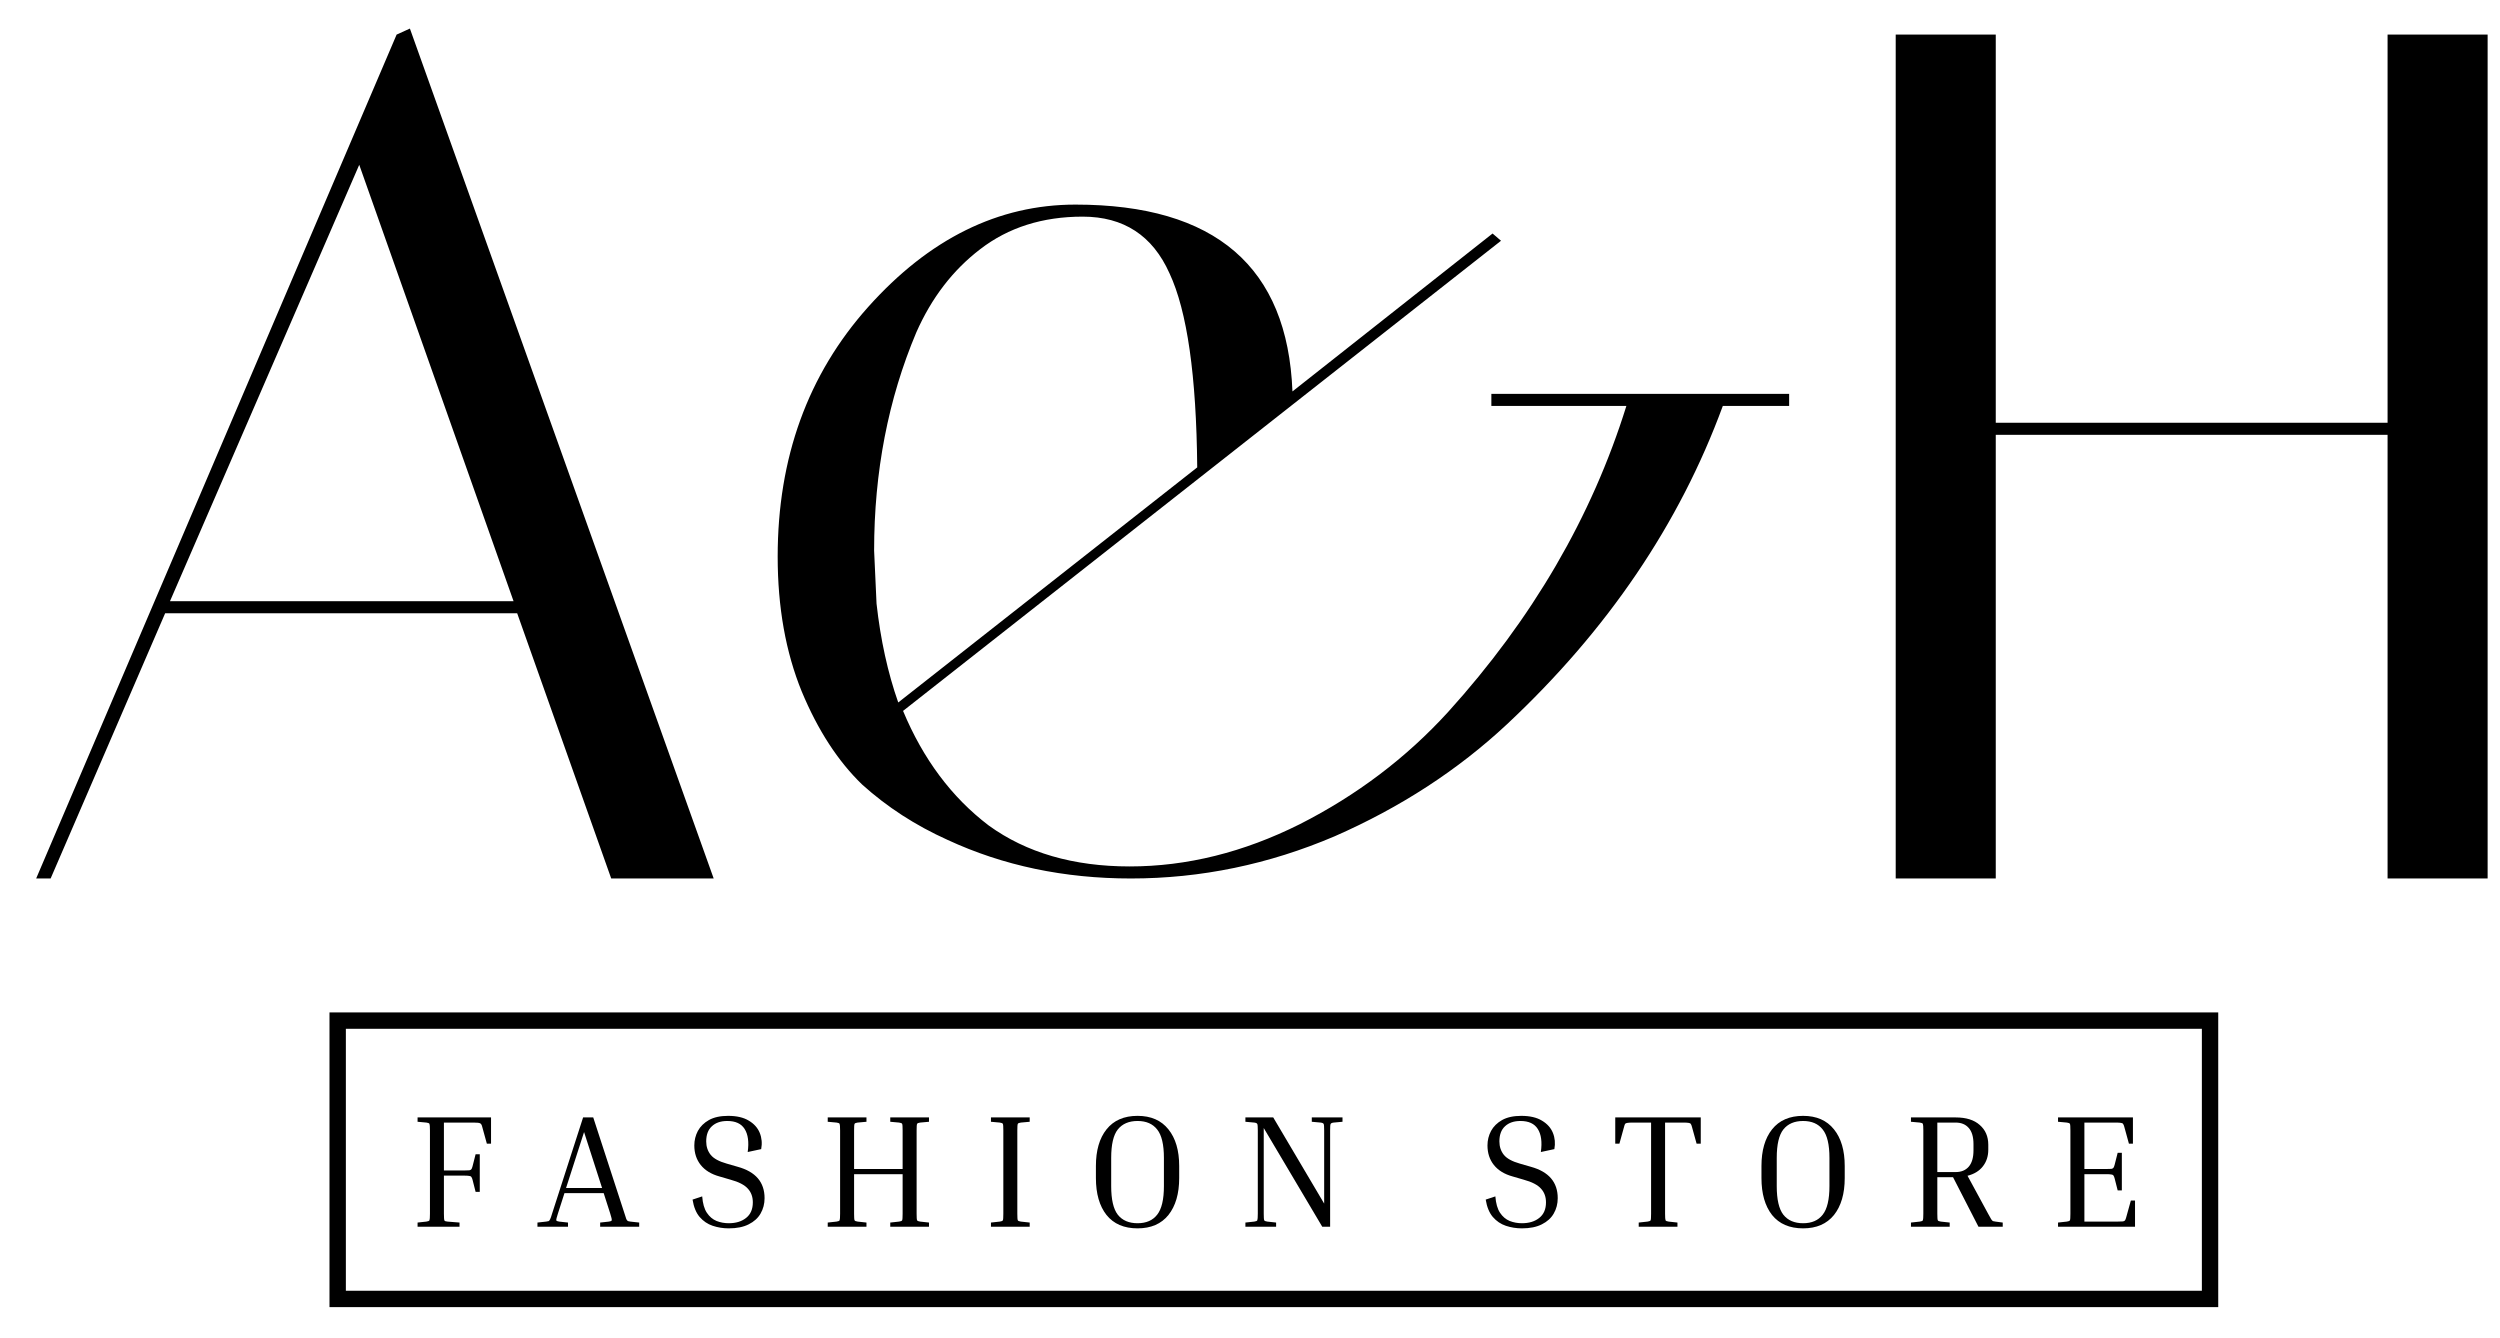
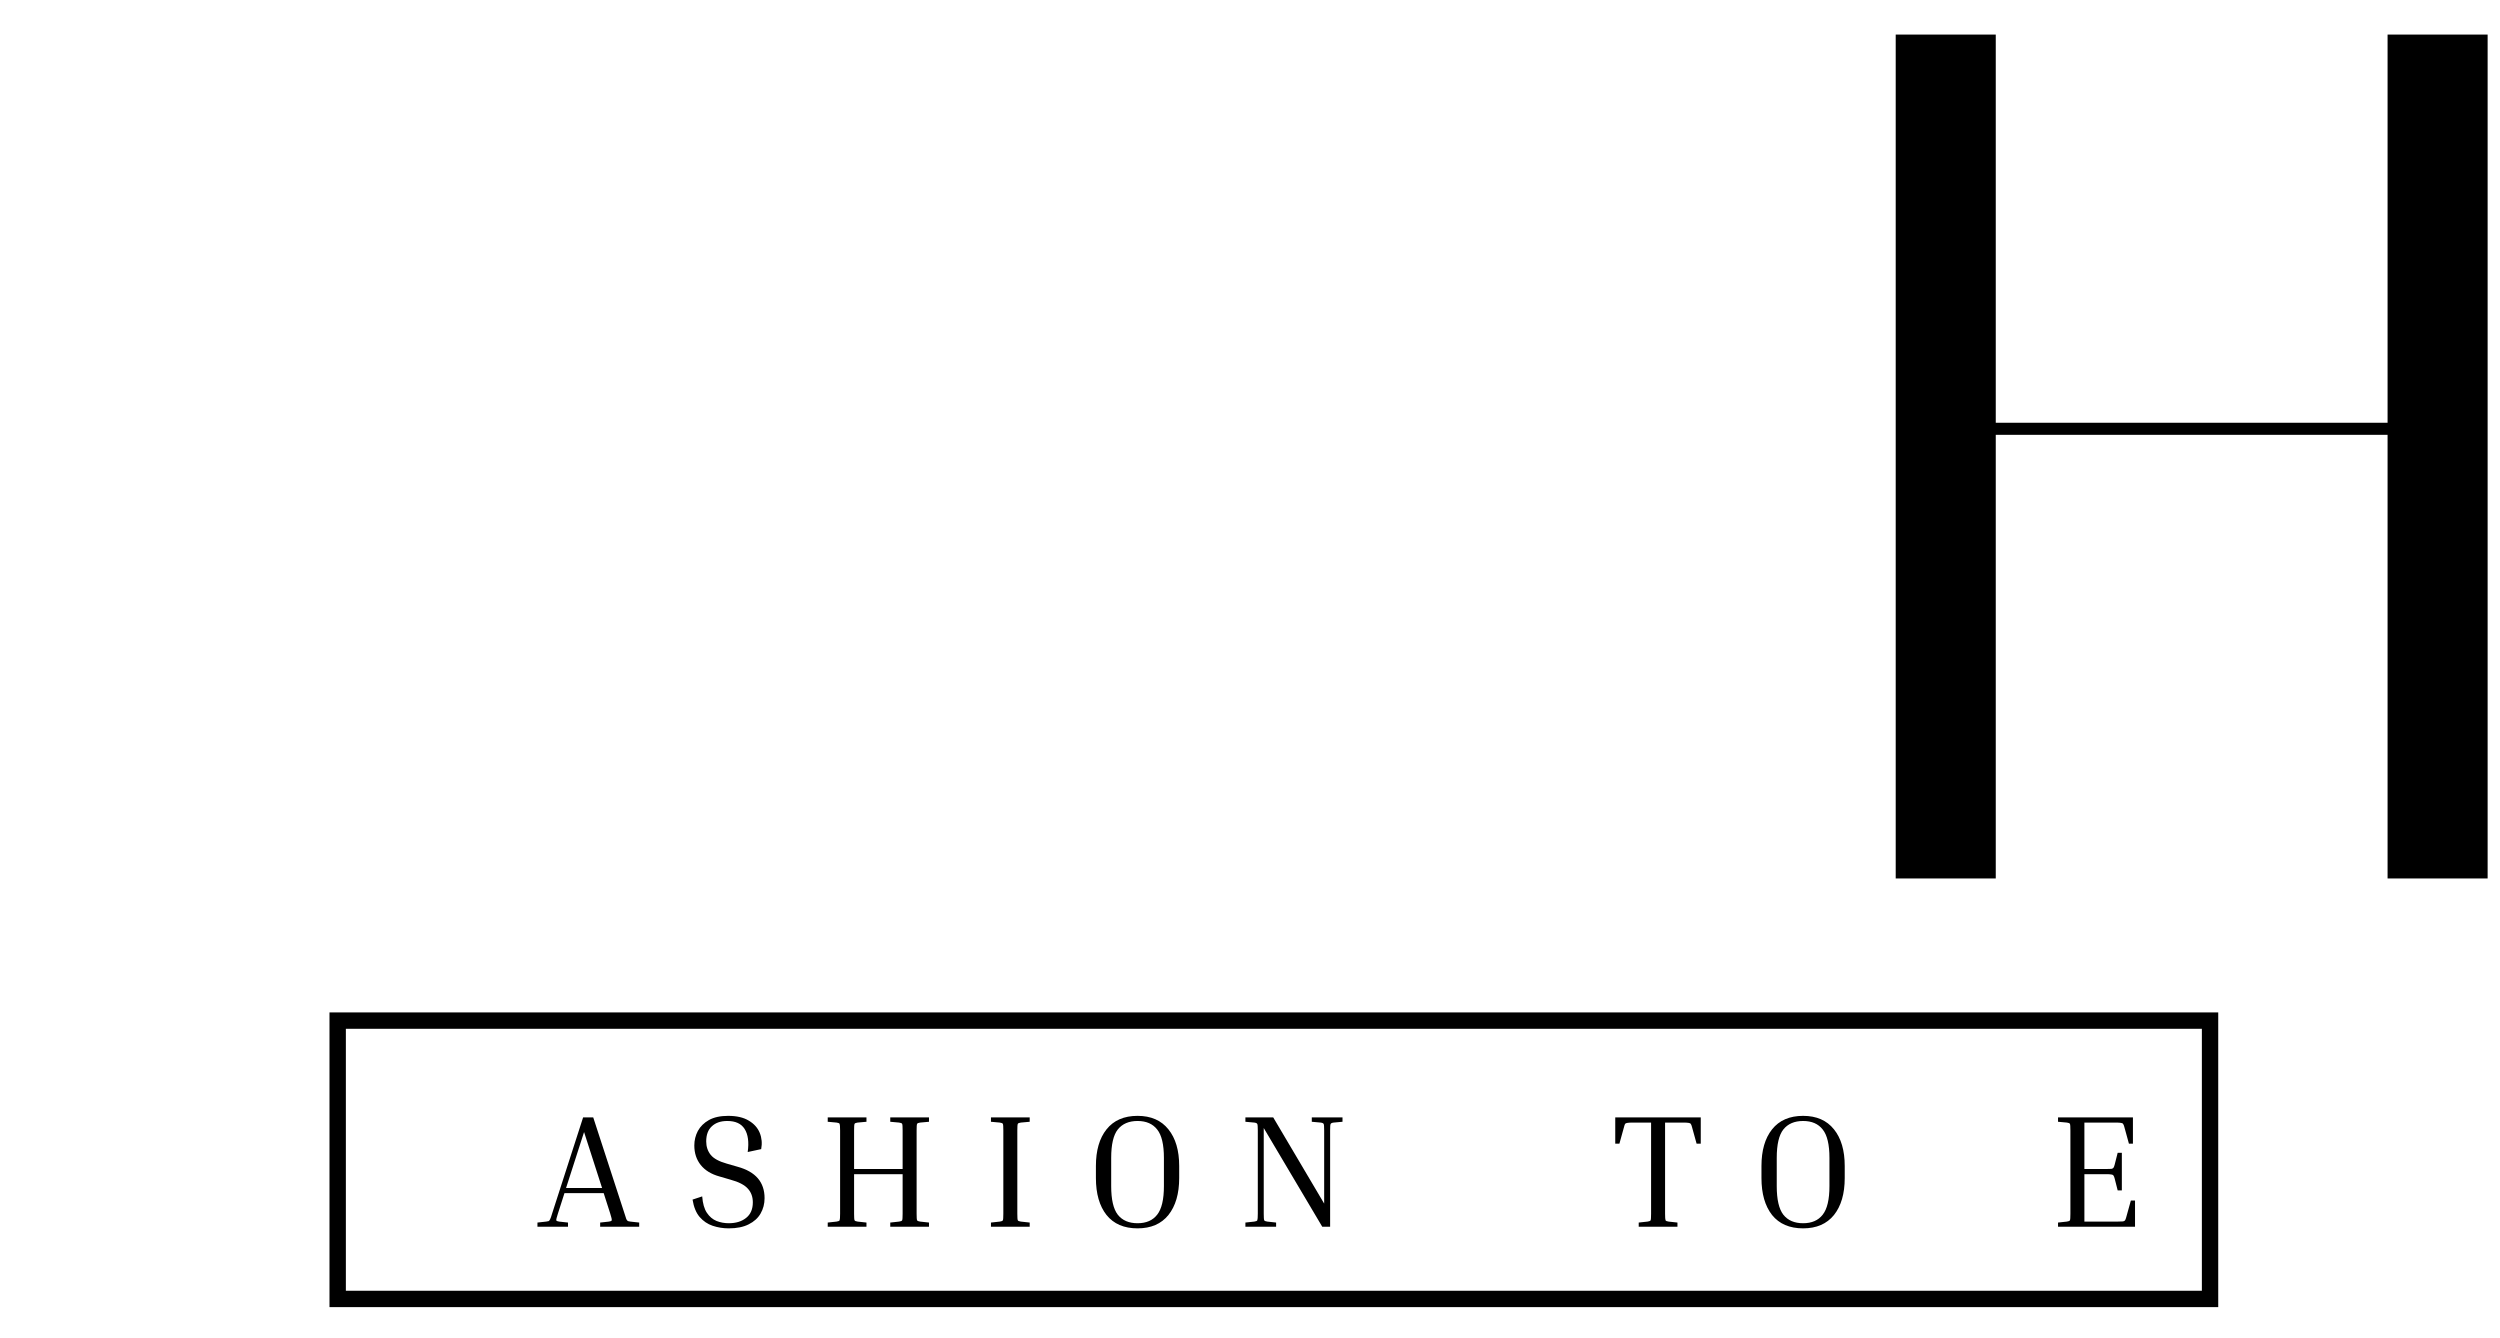
<svg xmlns="http://www.w3.org/2000/svg" width="99" height="53" viewBox="0 0 99 53" fill="none">
  <g clip-path="url(#clip0_58_186)">
-     <path d="M2.005 34.788H1.432L15.706 1.37L16.232 1.131L28.262 34.788H24.204L20.48 24.285H6.54L2.005 34.788ZM14.226 6.526L6.731 23.808H20.337L14.226 6.526Z" fill="black" />
-     <path d="M59.058 16.074V15.597H70.85V16.074H68.224C66.506 20.753 63.657 24.954 59.679 28.678C57.737 30.492 55.462 31.972 52.852 33.117C50.242 34.231 47.553 34.788 44.784 34.788C42.142 34.788 39.723 34.279 37.527 33.261C36.254 32.688 35.124 31.956 34.138 31.065C33.183 30.142 32.387 28.916 31.751 27.389C31.114 25.829 30.796 24.047 30.796 22.042C30.796 18.127 31.989 14.833 34.377 12.159C36.795 9.454 39.532 8.102 42.588 8.102C48.126 8.102 50.99 10.568 51.181 15.501L59.106 9.247L59.44 9.534L35.761 28.152C36.557 30.062 37.687 31.574 39.151 32.688C40.646 33.77 42.508 34.311 44.736 34.311C46.996 34.311 49.24 33.754 51.468 32.64C53.727 31.494 55.684 30.014 57.34 28.2C60.681 24.508 63.037 20.466 64.405 16.074H59.058ZM47.41 18.509C47.378 14.881 47.012 12.319 46.312 10.823C45.643 9.327 44.497 8.579 42.874 8.579C41.283 8.579 39.93 9.009 38.816 9.868C37.734 10.695 36.891 11.793 36.286 13.162C35.172 15.804 34.615 18.684 34.615 21.803L34.711 23.904C34.87 25.336 35.156 26.641 35.57 27.818L47.41 18.509Z" fill="black" />
    <path d="M79.032 34.787H75.07V1.369H79.032V16.741H94.548V1.369H98.51V34.787H94.548V17.219H79.032V34.787Z" fill="black" />
    <path d="M87.518 40.416H13.372V51.438H87.518V40.416Z" stroke="black" stroke-width="0.648" />
-     <path d="M18.834 45.708H18.999V47.197H18.834L18.713 46.72C18.7 46.669 18.685 46.633 18.668 46.612C18.655 46.586 18.628 46.571 18.585 46.567C18.543 46.559 18.471 46.554 18.369 46.554H17.579V48.063C17.579 48.211 17.586 48.3 17.599 48.33C17.611 48.356 17.652 48.37 17.72 48.375L18.197 48.413V48.578H16.536V48.413L16.886 48.375C16.954 48.366 16.994 48.349 17.007 48.324C17.019 48.298 17.026 48.211 17.026 48.063V44.766C17.026 44.617 17.019 44.53 17.007 44.505C16.994 44.479 16.954 44.462 16.886 44.454L16.536 44.422V44.25H19.445V45.288H19.279L19.095 44.619C19.078 44.547 19.052 44.502 19.018 44.486C18.988 44.464 18.899 44.454 18.751 44.454H17.579V46.351H18.369C18.471 46.351 18.543 46.349 18.585 46.344C18.628 46.336 18.655 46.321 18.668 46.3C18.685 46.274 18.7 46.236 18.713 46.185L18.834 45.708Z" fill="black" />
    <path d="M22.493 48.413V48.578H21.283V48.413L21.627 48.375C21.674 48.37 21.707 48.364 21.729 48.356C21.75 48.343 21.769 48.318 21.786 48.279C21.807 48.237 21.833 48.165 21.862 48.063L23.091 44.25H23.492L24.733 48.063C24.763 48.165 24.786 48.237 24.803 48.279C24.824 48.318 24.846 48.343 24.867 48.356C24.888 48.364 24.92 48.37 24.962 48.375L25.312 48.413V48.578H23.766V48.413L24.116 48.375C24.184 48.366 24.22 48.349 24.224 48.324C24.233 48.294 24.213 48.207 24.167 48.063L23.906 47.248H22.353L22.092 48.063C22.045 48.207 22.024 48.294 22.028 48.324C22.036 48.349 22.075 48.366 22.142 48.375L22.493 48.413ZM22.416 47.044H23.842L23.129 44.829L22.416 47.044Z" fill="black" />
    <path d="M28.858 48.44C29.142 48.44 29.371 48.37 29.545 48.23C29.723 48.09 29.812 47.884 29.812 47.612C29.812 47.396 29.747 47.215 29.615 47.071C29.483 46.922 29.254 46.804 28.927 46.715L28.488 46.587C28.166 46.498 27.92 46.347 27.75 46.135C27.58 45.923 27.495 45.664 27.495 45.359C27.495 45.155 27.542 44.964 27.635 44.786C27.733 44.608 27.879 44.463 28.075 44.353C28.274 44.243 28.526 44.188 28.832 44.188C29.172 44.188 29.445 44.251 29.653 44.378C29.861 44.502 30.005 44.663 30.086 44.862C30.167 45.062 30.186 45.276 30.143 45.505L29.609 45.62C29.664 45.225 29.623 44.922 29.488 44.709C29.356 44.497 29.127 44.391 28.8 44.391C28.541 44.391 28.338 44.461 28.189 44.601C28.041 44.737 27.966 44.937 27.966 45.2C27.966 45.407 28.026 45.586 28.145 45.734C28.263 45.879 28.474 45.993 28.775 46.078L29.214 46.205C29.923 46.401 30.277 46.814 30.277 47.447C30.277 47.672 30.224 47.875 30.118 48.058C30.016 48.236 29.859 48.378 29.647 48.484C29.439 48.59 29.176 48.643 28.858 48.643C28.637 48.643 28.425 48.609 28.221 48.541C28.021 48.474 27.85 48.357 27.705 48.191C27.565 48.026 27.472 47.797 27.425 47.504L27.807 47.377C27.828 47.657 27.89 47.873 27.992 48.026C28.094 48.179 28.221 48.287 28.374 48.35C28.526 48.41 28.688 48.44 28.858 48.44Z" fill="black" />
    <path d="M36.788 48.413V48.578H35.254V48.413L35.604 48.375C35.672 48.366 35.712 48.349 35.725 48.324C35.738 48.298 35.744 48.211 35.744 48.063V46.497H33.822V48.063C33.822 48.211 33.828 48.298 33.841 48.324C33.853 48.349 33.894 48.366 33.962 48.375L34.312 48.413V48.578H32.778V48.413L33.128 48.375C33.196 48.366 33.236 48.349 33.249 48.324C33.261 48.298 33.268 48.211 33.268 48.063V44.766C33.268 44.617 33.261 44.53 33.249 44.505C33.236 44.479 33.196 44.462 33.128 44.454L32.778 44.422V44.25H34.312V44.422L33.962 44.454C33.894 44.462 33.853 44.479 33.841 44.505C33.828 44.53 33.822 44.617 33.822 44.766V46.293H35.744V44.766C35.744 44.617 35.738 44.53 35.725 44.505C35.712 44.479 35.672 44.462 35.604 44.454L35.254 44.422V44.25H36.788V44.422L36.438 44.454C36.37 44.462 36.33 44.479 36.317 44.505C36.304 44.53 36.298 44.617 36.298 44.766V48.063C36.298 48.211 36.304 48.298 36.317 48.324C36.33 48.349 36.37 48.366 36.438 48.375L36.788 48.413Z" fill="black" />
    <path d="M39.242 44.422V44.25H40.776V44.422L40.426 44.454C40.358 44.462 40.318 44.479 40.305 44.505C40.292 44.53 40.286 44.617 40.286 44.766V48.063C40.286 48.211 40.292 48.298 40.305 48.324C40.318 48.349 40.358 48.366 40.426 48.375L40.776 48.413V48.578H39.242V48.413L39.592 48.375C39.66 48.366 39.7 48.349 39.713 48.324C39.726 48.298 39.732 48.211 39.732 48.063V44.766C39.732 44.617 39.726 44.53 39.713 44.505C39.7 44.479 39.66 44.462 39.592 44.454L39.242 44.422Z" fill="black" />
    <path d="M46.696 46.173V46.651C46.696 47.27 46.553 47.758 46.269 48.115C45.985 48.467 45.578 48.643 45.047 48.643C44.512 48.643 44.103 48.467 43.819 48.115C43.538 47.758 43.398 47.27 43.398 46.651V46.173C43.398 45.558 43.538 45.074 43.819 44.722C44.103 44.366 44.512 44.188 45.047 44.188C45.578 44.188 45.985 44.366 46.269 44.722C46.553 45.074 46.696 45.558 46.696 46.173ZM46.091 45.855C46.091 45.325 46.002 44.949 45.824 44.728C45.65 44.504 45.391 44.391 45.047 44.391C44.703 44.391 44.442 44.504 44.264 44.728C44.09 44.949 44.003 45.325 44.003 45.855V46.969C44.003 47.5 44.09 47.877 44.264 48.102C44.442 48.327 44.703 48.44 45.047 48.44C45.391 48.44 45.65 48.327 45.824 48.102C46.002 47.877 46.091 47.5 46.091 46.969V45.855Z" fill="black" />
    <path d="M51.947 44.422V44.25H53.163V44.422L52.813 44.454C52.745 44.462 52.705 44.481 52.692 44.511C52.679 44.536 52.673 44.621 52.673 44.766V48.578H52.361L50.044 44.67V48.063C50.044 48.207 50.05 48.294 50.063 48.324C50.076 48.349 50.116 48.366 50.184 48.375L50.534 48.413V48.578H49.318V48.413L49.669 48.375C49.736 48.366 49.777 48.349 49.789 48.324C49.802 48.294 49.809 48.207 49.809 48.063V44.766C49.809 44.621 49.802 44.536 49.789 44.511C49.777 44.481 49.736 44.462 49.669 44.454L49.318 44.422V44.25H50.42L52.437 47.662V44.766C52.437 44.621 52.431 44.536 52.418 44.511C52.406 44.481 52.365 44.462 52.297 44.454L51.947 44.422Z" fill="black" />
-     <path d="M60.267 48.44C60.551 48.44 60.78 48.37 60.954 48.23C61.132 48.09 61.221 47.884 61.221 47.612C61.221 47.396 61.156 47.215 61.024 47.071C60.893 46.922 60.663 46.804 60.337 46.715L59.898 46.587C59.575 46.498 59.329 46.347 59.159 46.135C58.989 45.923 58.904 45.664 58.904 45.359C58.904 45.155 58.951 44.964 59.045 44.786C59.142 44.608 59.289 44.463 59.484 44.353C59.683 44.243 59.936 44.188 60.241 44.188C60.581 44.188 60.855 44.251 61.062 44.378C61.27 44.502 61.415 44.663 61.495 44.862C61.576 45.062 61.595 45.276 61.553 45.505L61.018 45.62C61.073 45.225 61.033 44.922 60.897 44.709C60.765 44.497 60.536 44.391 60.209 44.391C59.951 44.391 59.747 44.461 59.598 44.601C59.45 44.737 59.376 44.937 59.376 45.2C59.376 45.407 59.435 45.586 59.554 45.734C59.673 45.879 59.883 45.993 60.184 46.078L60.623 46.205C61.332 46.401 61.686 46.814 61.686 47.447C61.686 47.672 61.633 47.875 61.527 48.058C61.425 48.236 61.268 48.378 61.056 48.484C60.848 48.59 60.585 48.643 60.267 48.643C60.046 48.643 59.834 48.609 59.63 48.541C59.431 48.474 59.259 48.357 59.115 48.191C58.975 48.026 58.881 47.797 58.834 47.504L59.216 47.377C59.238 47.657 59.299 47.873 59.401 48.026C59.503 48.179 59.63 48.287 59.783 48.35C59.936 48.41 60.097 48.44 60.267 48.44Z" fill="black" />
    <path d="M63.964 44.25H67.35V45.288H67.185L67 44.619C66.987 44.568 66.973 44.532 66.956 44.511C66.943 44.486 66.915 44.471 66.873 44.467C66.83 44.458 66.758 44.454 66.656 44.454H65.937V48.063C65.937 48.211 65.944 48.298 65.956 48.324C65.969 48.349 66.009 48.366 66.077 48.375L66.427 48.413V48.578H64.893V48.413L65.243 48.375C65.311 48.366 65.352 48.349 65.364 48.324C65.377 48.298 65.383 48.211 65.383 48.063V44.454H64.658C64.56 44.454 64.488 44.458 64.441 44.467C64.399 44.471 64.369 44.486 64.352 44.511C64.339 44.532 64.327 44.568 64.314 44.619L64.129 45.288H63.964V44.25Z" fill="black" />
    <path d="M73.051 46.173V46.651C73.051 47.27 72.909 47.758 72.625 48.115C72.34 48.467 71.933 48.643 71.403 48.643C70.868 48.643 70.458 48.467 70.174 48.115C69.894 47.758 69.754 47.27 69.754 46.651V46.173C69.754 45.558 69.894 45.074 70.174 44.722C70.458 44.366 70.868 44.188 71.403 44.188C71.933 44.188 72.34 44.366 72.625 44.722C72.909 45.074 73.051 45.558 73.051 46.173ZM72.446 45.855C72.446 45.325 72.357 44.949 72.179 44.728C72.005 44.504 71.746 44.391 71.403 44.391C71.059 44.391 70.798 44.504 70.62 44.728C70.446 44.949 70.359 45.325 70.359 45.855V46.969C70.359 47.5 70.446 47.877 70.62 48.102C70.798 48.327 71.059 48.44 71.403 48.44C71.746 48.44 72.005 48.327 72.179 48.102C72.357 47.877 72.446 47.5 72.446 46.969V45.855Z" fill="black" />
-     <path d="M75.674 44.422V44.25H77.443C77.859 44.25 78.177 44.35 78.398 44.549C78.623 44.744 78.736 45.005 78.736 45.332V45.529C78.736 45.788 78.663 46.009 78.519 46.191C78.379 46.37 78.177 46.493 77.914 46.561L78.729 48.063C78.784 48.165 78.825 48.237 78.85 48.279C78.876 48.318 78.899 48.343 78.92 48.356C78.946 48.364 78.98 48.37 79.022 48.375L79.308 48.413V48.578H78.347L77.341 46.618H76.718V48.063C76.718 48.211 76.724 48.298 76.737 48.324C76.749 48.349 76.79 48.366 76.858 48.375L77.208 48.413V48.578H75.674V48.413L76.024 48.375C76.092 48.366 76.132 48.349 76.145 48.324C76.157 48.298 76.164 48.211 76.164 48.063V44.766C76.164 44.617 76.157 44.53 76.145 44.505C76.132 44.479 76.092 44.462 76.024 44.454L75.674 44.422ZM77.443 44.454H76.718V46.414H77.443C77.664 46.414 77.836 46.344 77.959 46.204C78.086 46.06 78.15 45.843 78.15 45.555V45.307C78.15 45.018 78.086 44.804 77.959 44.664C77.836 44.524 77.664 44.454 77.443 44.454Z" fill="black" />
    <path d="M84.382 47.541H84.547V48.578H81.498V48.413L81.848 48.375C81.916 48.366 81.956 48.349 81.969 48.324C81.982 48.298 81.988 48.211 81.988 48.063V44.766C81.988 44.617 81.982 44.53 81.969 44.505C81.956 44.479 81.916 44.462 81.848 44.454L81.498 44.422V44.25H84.464V45.288H84.305L84.121 44.619C84.108 44.568 84.093 44.532 84.076 44.511C84.063 44.486 84.036 44.471 83.993 44.467C83.951 44.458 83.879 44.454 83.777 44.454H82.542V46.293H83.395C83.497 46.293 83.569 46.291 83.611 46.287C83.654 46.279 83.681 46.264 83.694 46.242C83.711 46.217 83.726 46.179 83.739 46.128L83.86 45.65H84.025V47.14H83.86L83.739 46.663C83.726 46.612 83.711 46.575 83.694 46.554C83.681 46.529 83.654 46.514 83.611 46.51C83.569 46.501 83.497 46.497 83.395 46.497H82.542V48.375H83.853C83.955 48.375 84.027 48.373 84.07 48.368C84.112 48.36 84.14 48.345 84.152 48.324C84.169 48.298 84.184 48.26 84.197 48.209L84.382 47.541Z" fill="black" />
  </g>
  <defs>
    <clipPath id="clip0_58_186">
      <rect width="98" height="52" fill="white" transform="translate(0.582 0.451)" />
    </clipPath>
  </defs>
</svg>